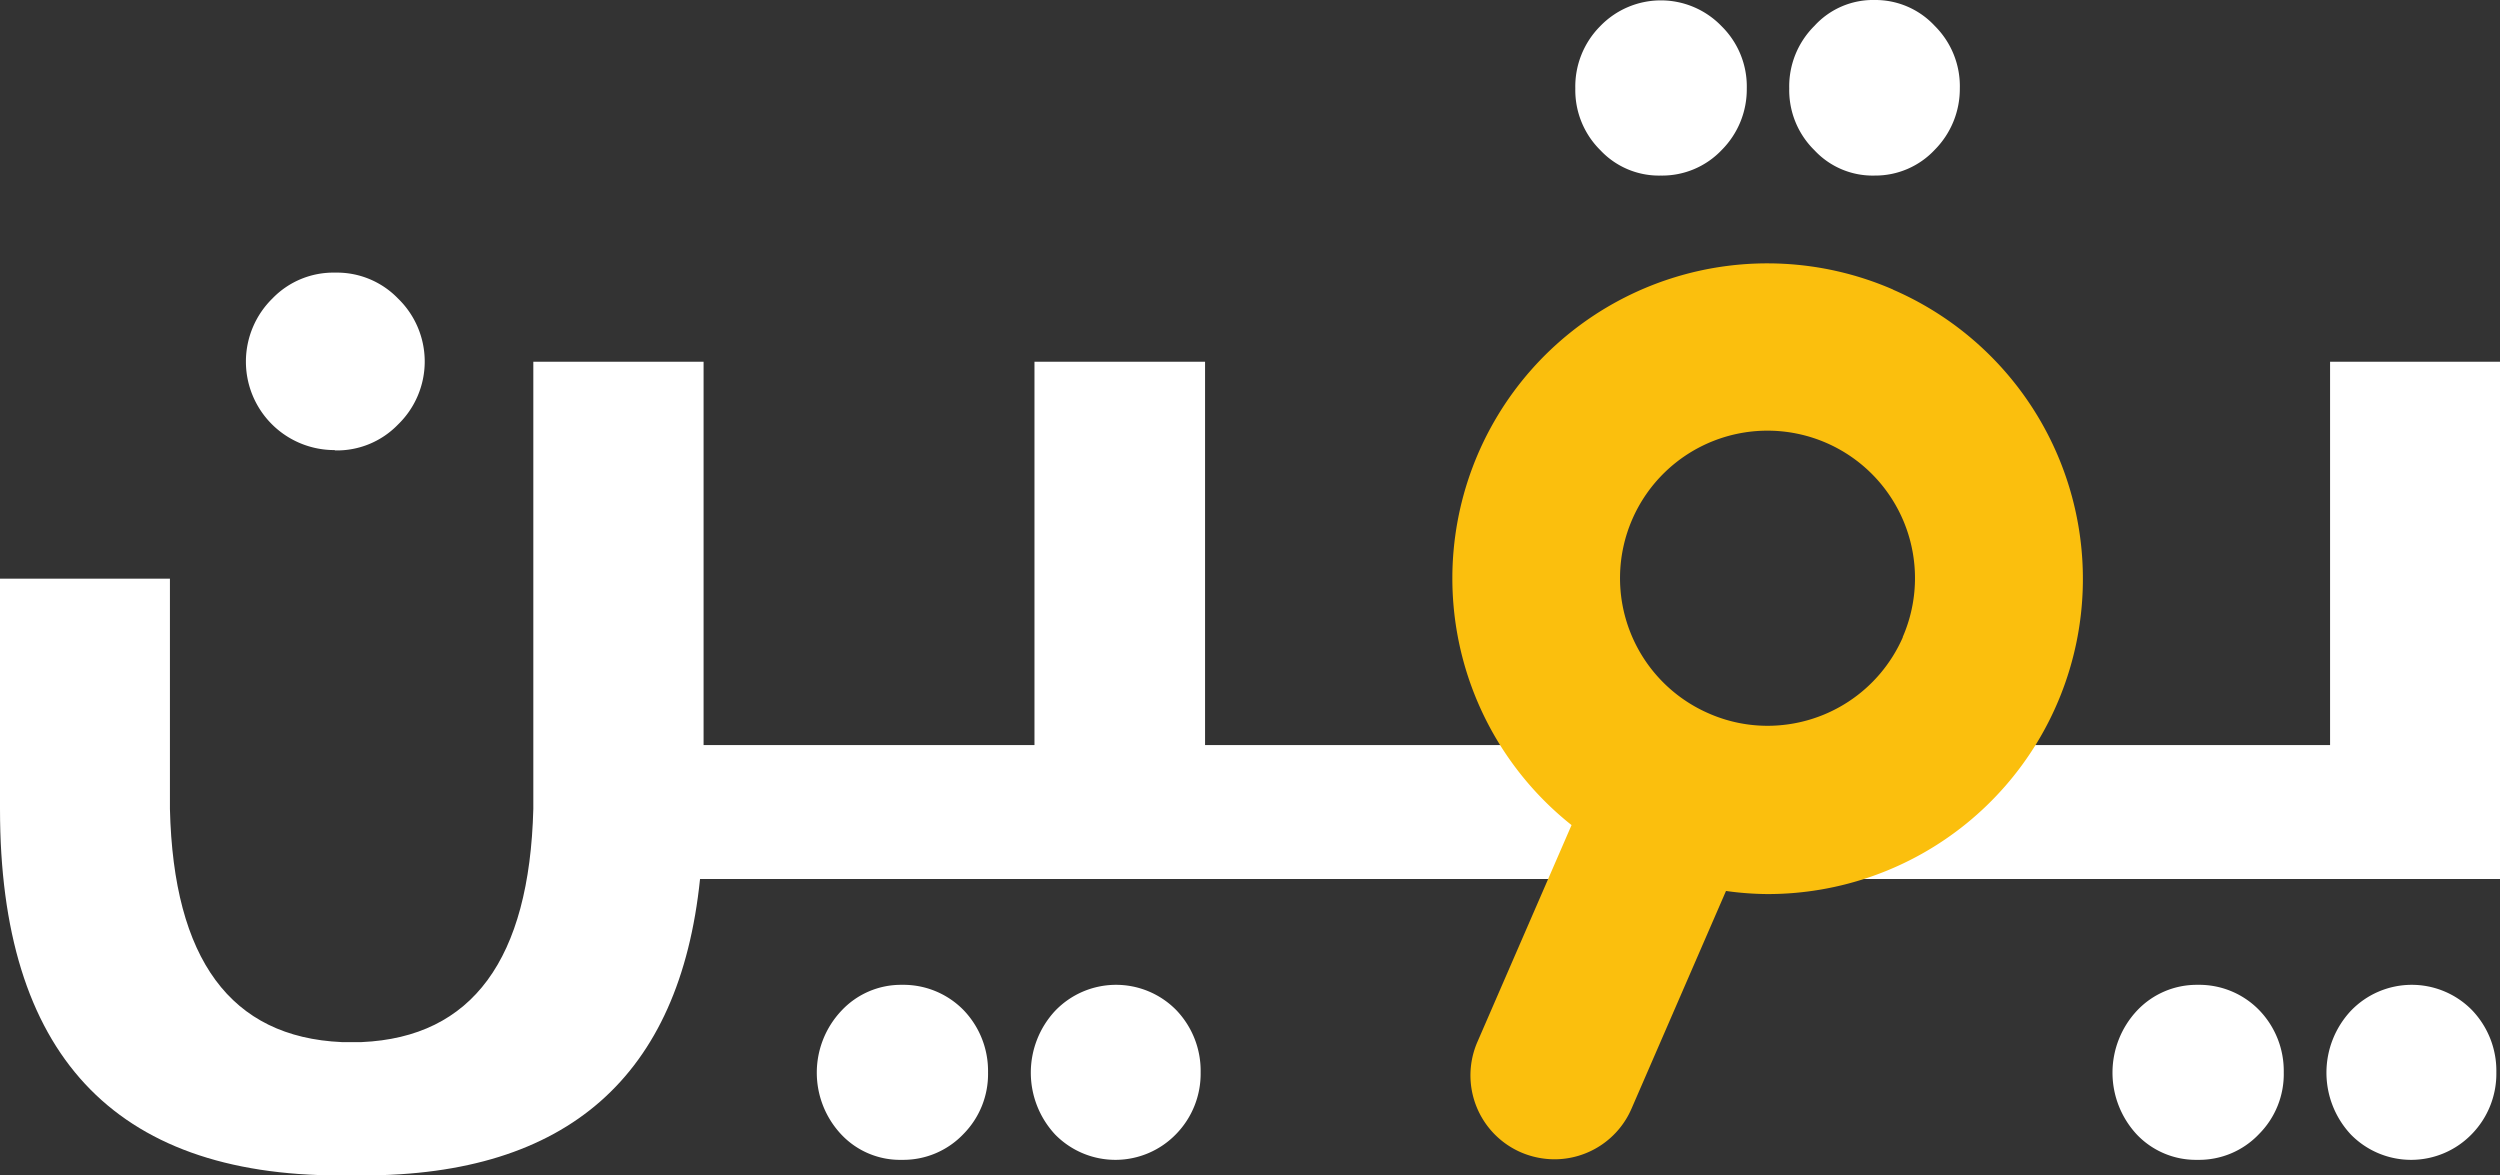
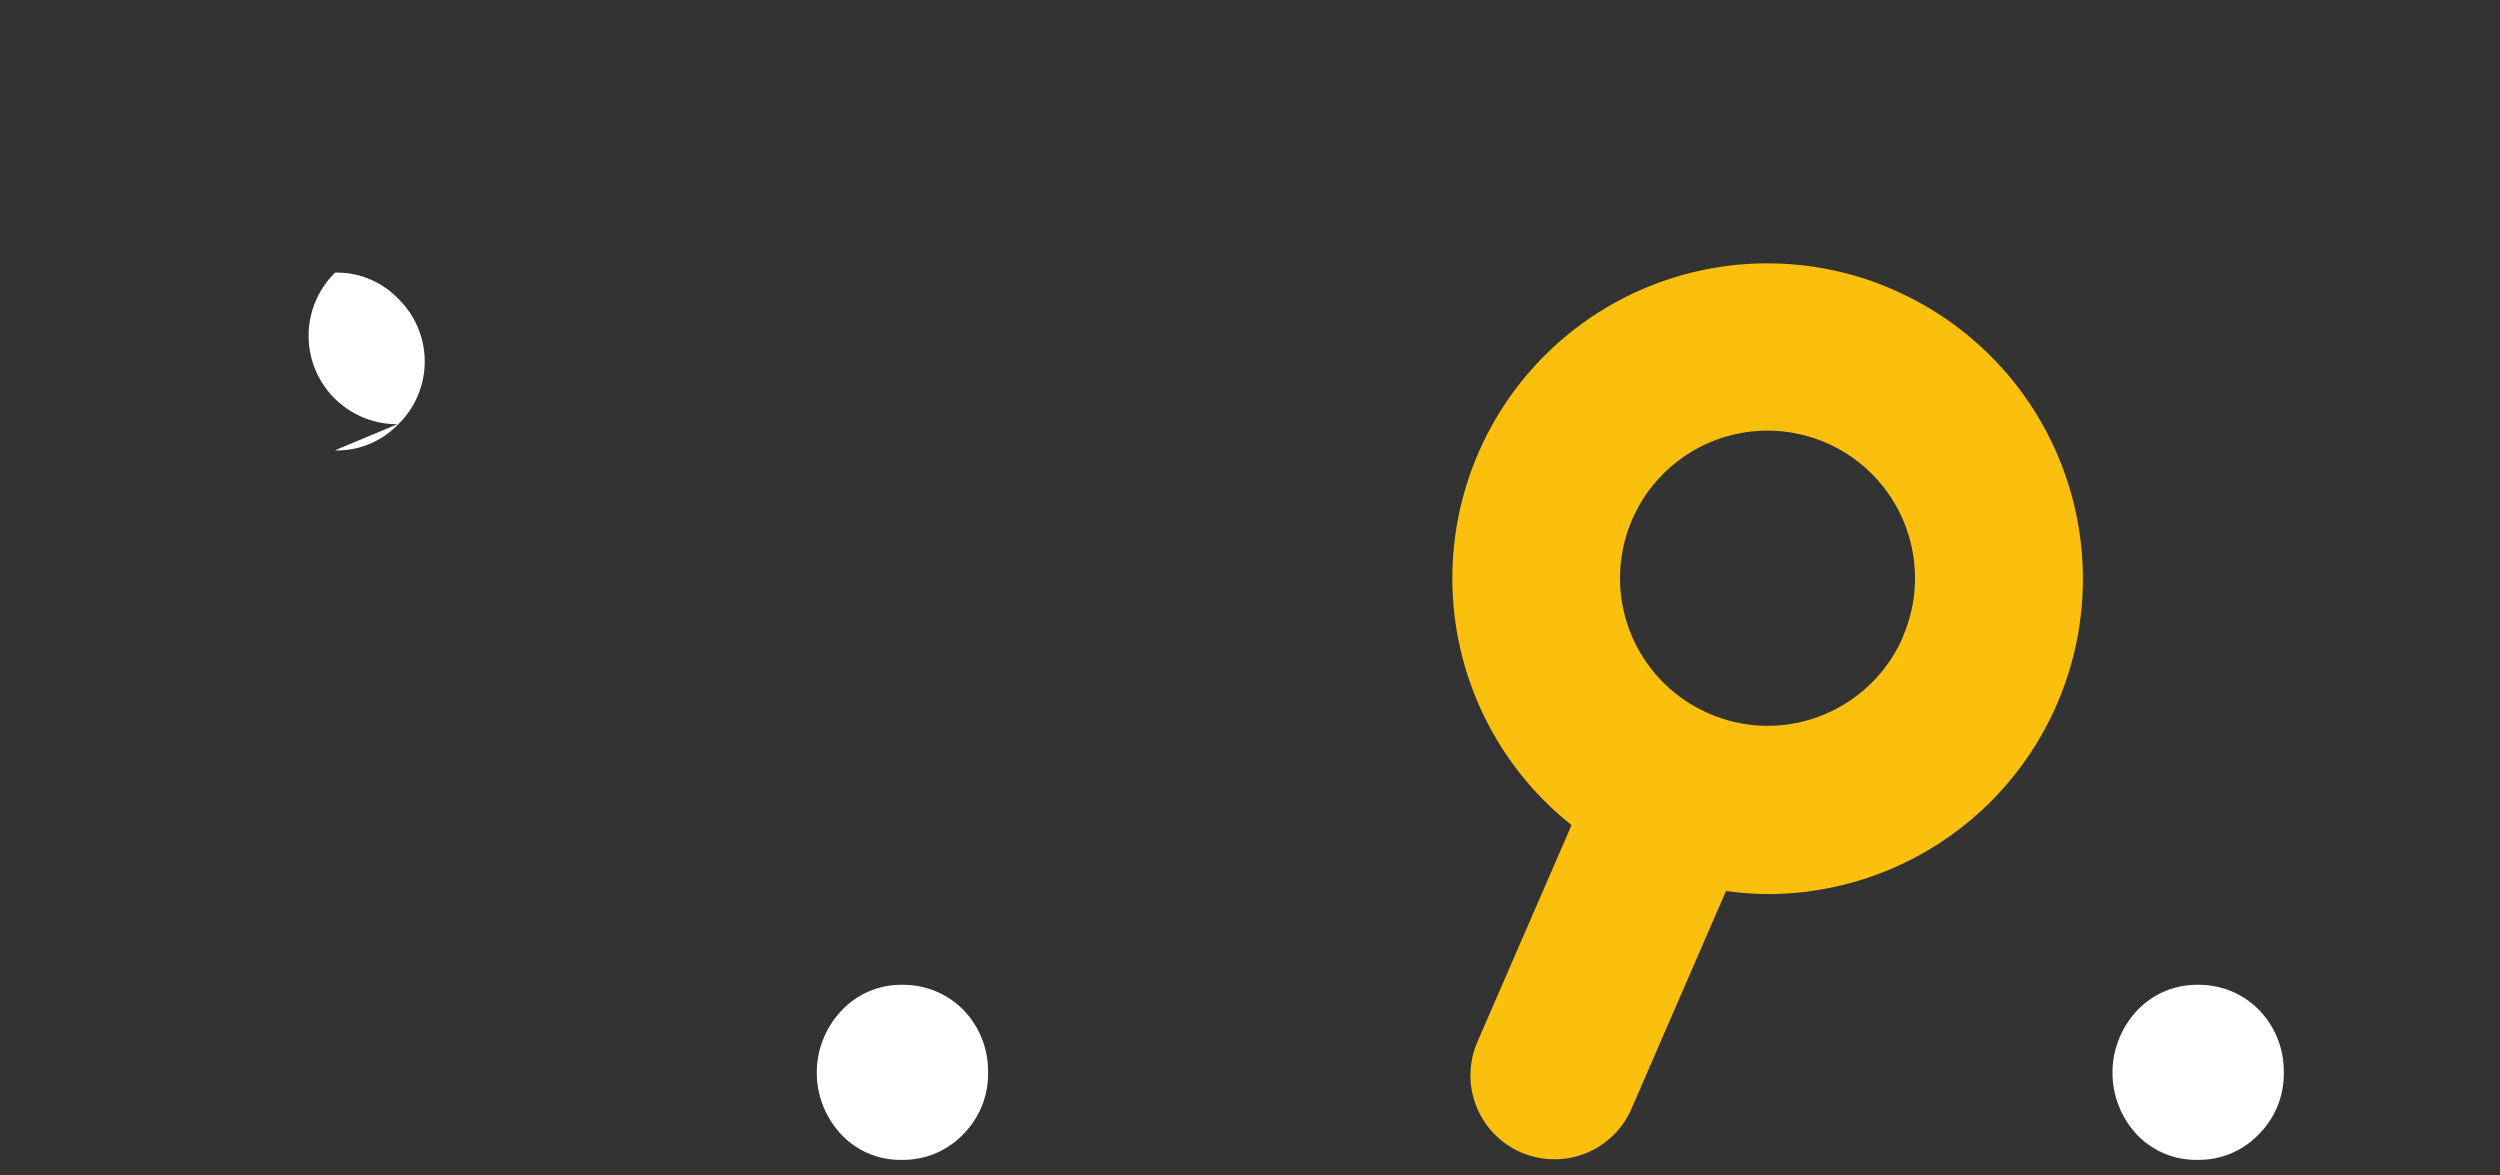
<svg xmlns="http://www.w3.org/2000/svg" viewBox="0 0 226.13 106.32">
  <rect x="0" y="0" width="226.13" height="106.32" fill="#333333" stroke="none" />
  <defs>
    <style>.cls-1{fill:#fff;}.cls-2{fill:#fbbf0d;}</style>
  </defs>
  <g id="Layer_2" data-name="Layer 2">
    <g id="Layer_1-2" data-name="Layer 1">
-       <path class="cls-1" d="M30.28,40.74A7.67,7.67,0,0,0,36,38.4,7.93,7.93,0,0,0,36,27a7.67,7.67,0,0,0-5.69-2.34A7.65,7.65,0,0,0,24.64,27a8,8,0,0,0,5.64,13.71Z" />
+       <path class="cls-1" d="M30.28,40.74A7.67,7.67,0,0,0,36,38.4,7.93,7.93,0,0,0,36,27a7.67,7.67,0,0,0-5.69-2.34a8,8,0,0,0,5.64,13.71Z" />
      <path class="cls-1" d="M89.37,97a7.94,7.94,0,0,0-2.22-5.64,7.61,7.61,0,0,0-5.58-2.28,7.36,7.36,0,0,0-5.46,2.34,8.16,8.16,0,0,0,0,11.21,7.29,7.29,0,0,0,5.46,2.28,7.51,7.51,0,0,0,5.58-2.34A7.71,7.71,0,0,0,89.37,97Z" />
-       <path class="cls-1" d="M108.6,97a7.93,7.93,0,0,0-2.21-5.64,7.63,7.63,0,0,0-10.94.06,8.21,8.21,0,0,0,0,11.21,7.63,7.63,0,0,0,10.94-.06A7.82,7.82,0,0,0,108.6,97Z" />
-       <path class="cls-1" d="M226.13,32.72V79.51H63.32q-2.77,26.8-30.48,26.81c-.36,0-.73,0-1.09,0s-.64,0-1,0Q0,106.32,0,73.19c0-.29,0-.58,0-.87s0-.69,0-1.06V52.34H15.37V72.17c0,.35,0,.7,0,1q.48,20.42,15.54,21.09h1.8q15-.66,15.53-21.09c0-.45,0-.91,0-1.38V32.72H63.64V67.39H93.57V32.72H109V67.39H210.76V32.72Z" />
      <path class="cls-1" d="M206.57,97a7.91,7.91,0,0,0-2.23-5.64,7.57,7.57,0,0,0-5.57-2.28,7.4,7.4,0,0,0-5.48,2.34,8.21,8.21,0,0,0,0,11.21,7.37,7.37,0,0,0,5.48,2.28,7.47,7.47,0,0,0,5.57-2.34A7.68,7.68,0,0,0,206.57,97Z" />
-       <path class="cls-1" d="M225.8,97a7.93,7.93,0,0,0-2.21-5.64,7.63,7.63,0,0,0-10.94.06,8.19,8.19,0,0,0,0,11.21,7.63,7.63,0,0,0,10.94-.06A7.82,7.82,0,0,0,225.8,97Z" />
-       <path class="cls-1" d="M150.22,15.88a7.42,7.42,0,0,0,5.53-2.33A7.77,7.77,0,0,0,158,8a7.65,7.65,0,0,0-2.27-5.62,7.62,7.62,0,0,0-11,0A7.74,7.74,0,0,0,142.49,8a7.64,7.64,0,0,0,2.27,5.59A7.25,7.25,0,0,0,150.22,15.88Z" />
-       <path class="cls-1" d="M169.58,15.88A7.35,7.35,0,0,0,175,13.55,7.82,7.82,0,0,0,177.27,8,7.69,7.69,0,0,0,175,2.34,7.32,7.32,0,0,0,169.58,0a7.17,7.17,0,0,0-5.46,2.34A7.71,7.71,0,0,0,161.84,8a7.61,7.61,0,0,0,2.28,5.59A7.19,7.19,0,0,0,169.58,15.88Z" />
      <path class="cls-2" d="M171.23,26.19a28.49,28.49,0,0,0-29.08,48.44l-8.51,19.6a7.59,7.59,0,0,0,3.93,10,7.72,7.72,0,0,0,3,.63,7.59,7.59,0,0,0,7-4.57l8.55-19.7a28.11,28.11,0,0,0,3.76.28,28.51,28.51,0,0,0,11.37-54.66Zm.88,31.46a13.36,13.36,0,0,1-12.25,8,13.2,13.2,0,0,1-5.3-1.12,13.34,13.34,0,1,1,17.55-6.92Z" />
    </g>
  </g>
</svg>